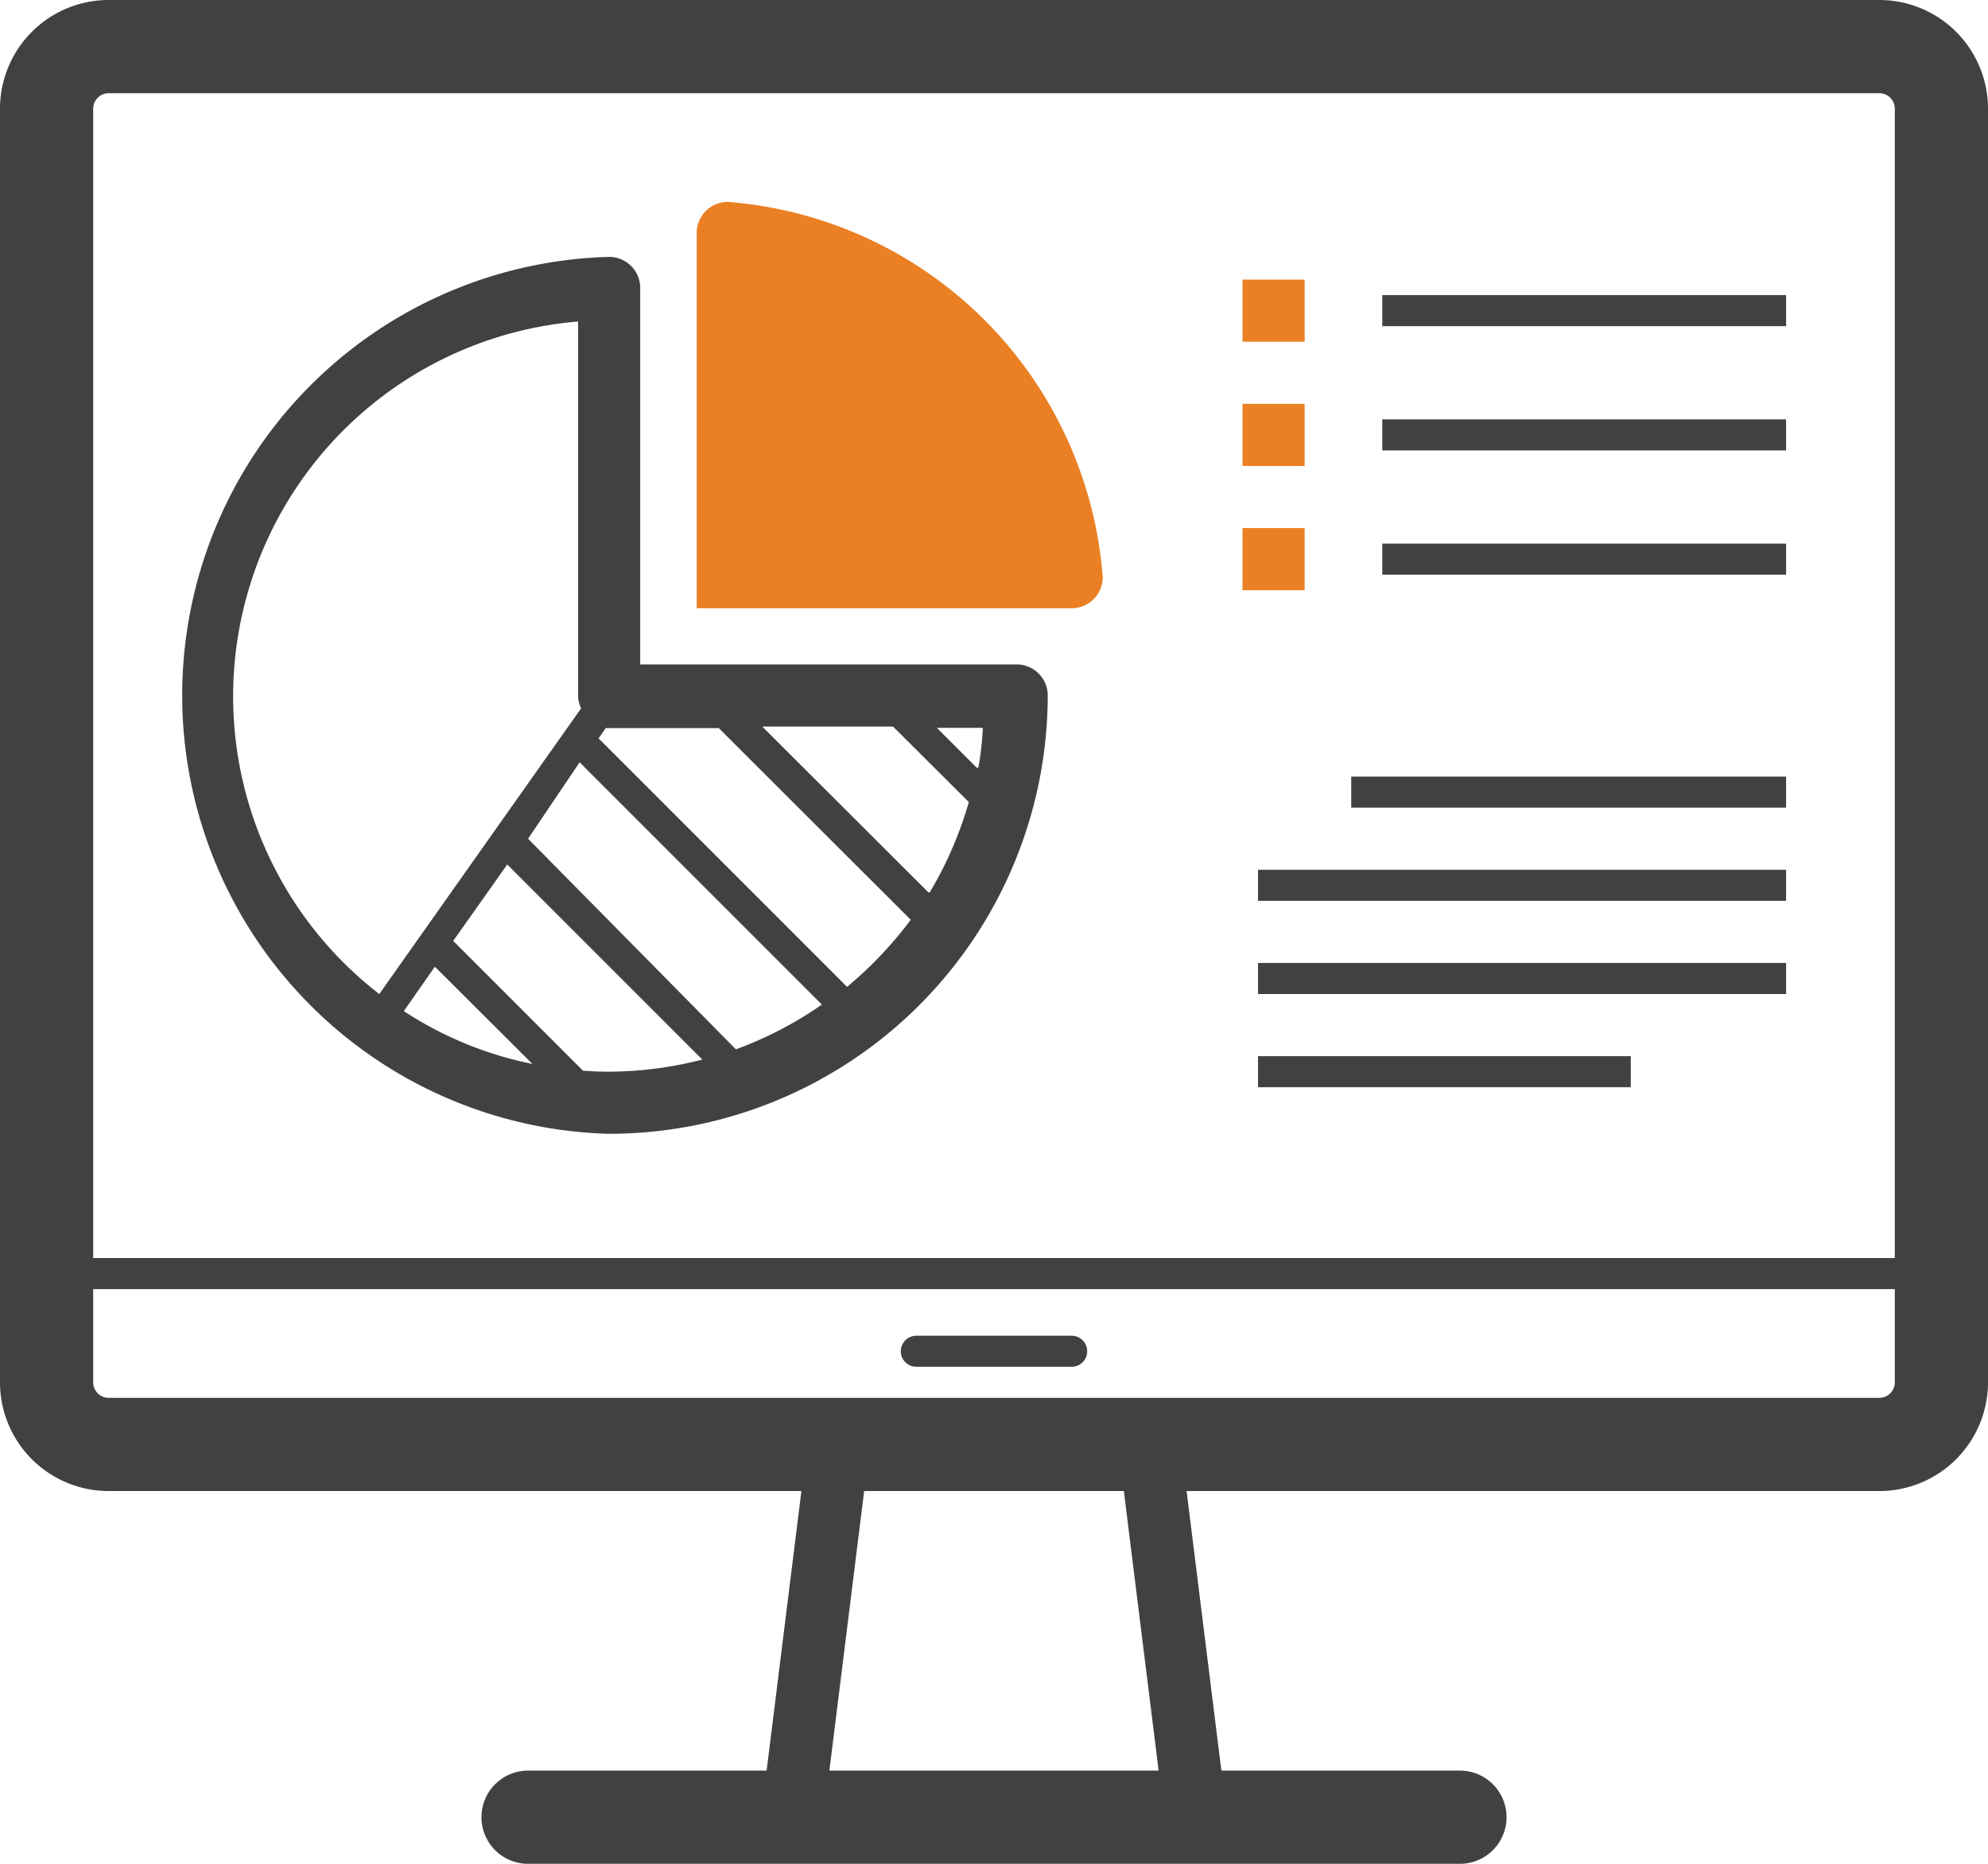
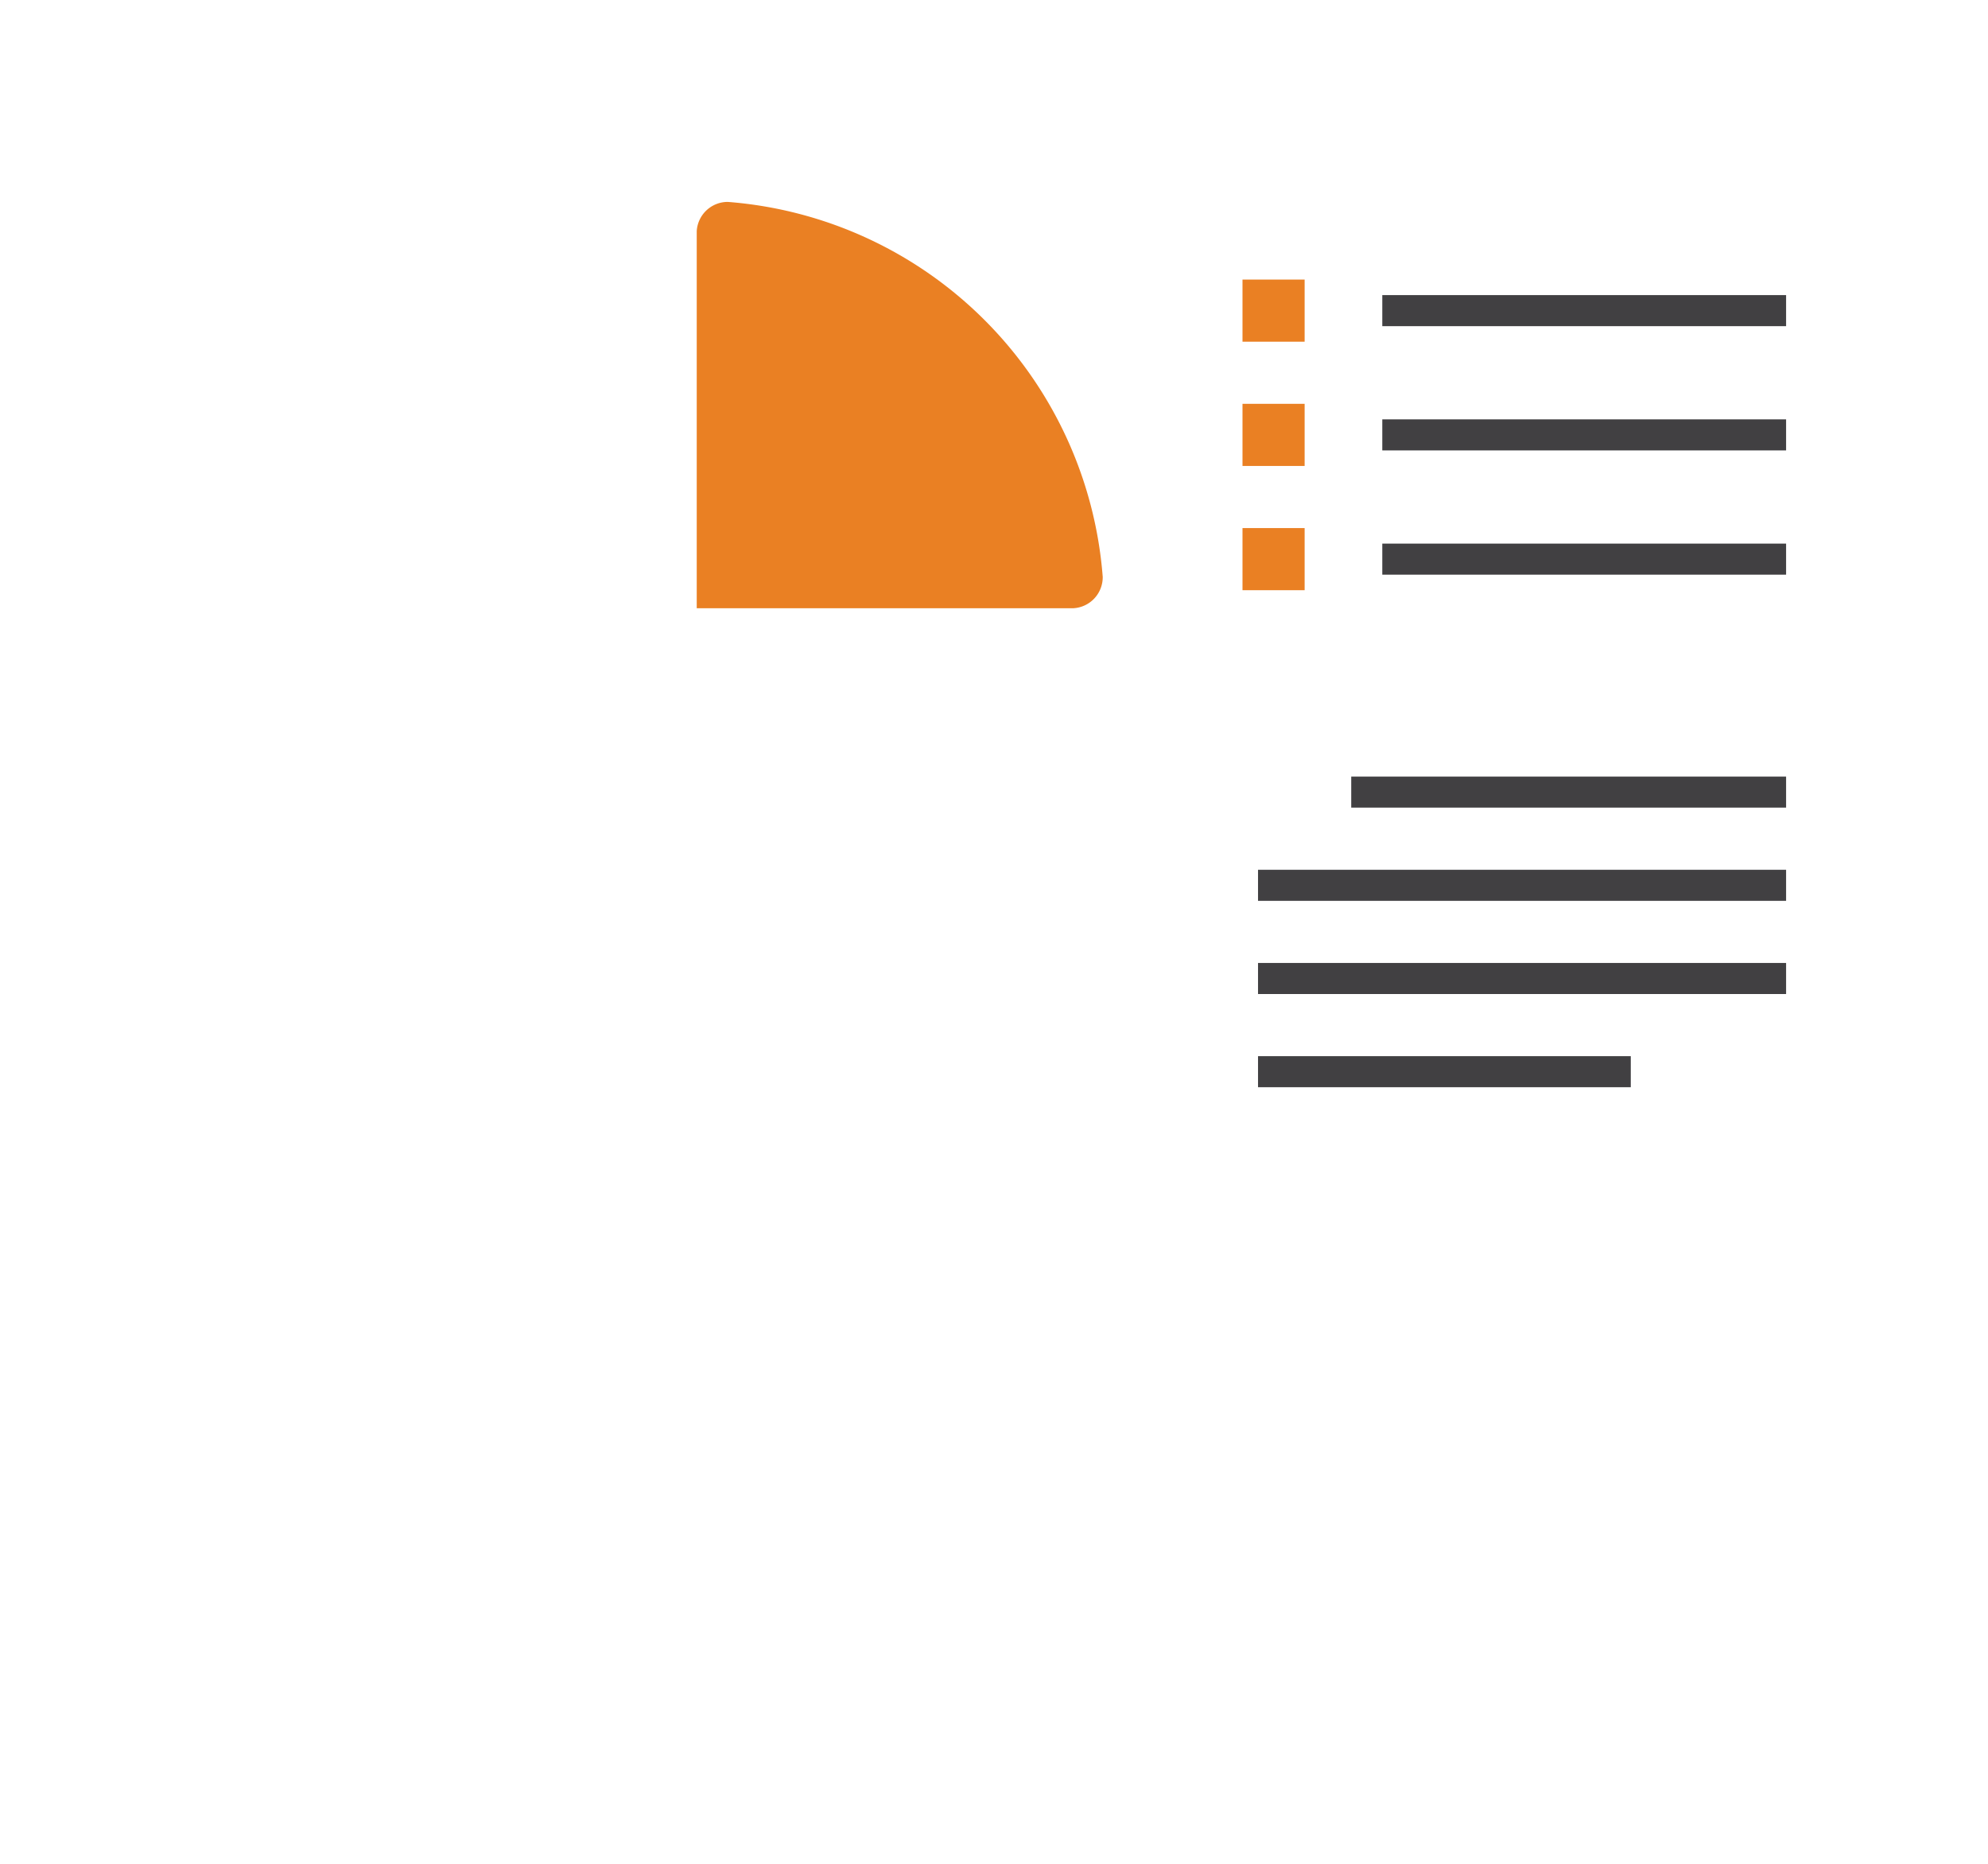
<svg xmlns="http://www.w3.org/2000/svg" viewBox="0 0 64 60">
  <defs>
    <style>.cls-1{fill:#ea8023;}.cls-2{fill:#414042;}</style>
  </defs>
  <title>Asset 76</title>
  <g id="Layer_2" data-name="Layer 2">
    <g id="Layer_1-2" data-name="Layer 1">
      <path class="cls-1" d="M35.5,18.57A13.12,13.12,0,0,0,23.43,6.5a1,1,0,0,0-1,.94V19.58H34.56A1,1,0,0,0,35.5,18.57Z" />
-       <path class="cls-2" d="M19.61,36.5A14.13,14.13,0,0,0,33.73,22.39a1,1,0,0,0-1-1H20.61V9.27a1,1,0,0,0-1-1,14.12,14.12,0,0,0,0,28.23ZM14,31.12l3.14,3.13A11.78,11.78,0,0,1,13,32.55Zm4.77,3.35-4.18-4.18,1.74-2.46,6.28,6.28a12.18,12.18,0,0,1-3,.39C19.34,34.5,19.07,34.49,18.81,34.47Zm-.11-9.93,7.8,7.8a12.14,12.14,0,0,1-2.77,1.44L17,27Zm11.23,4.19-5.35-5.34h4.21l2.44,2.43A12.31,12.31,0,0,1,29.93,28.73Zm1.57-4-1.3-1.3h1.48A9.45,9.45,0,0,1,31.5,24.69Zm-8.33-1.3,6.19,6.18a12.73,12.73,0,0,1-2.05,2.16l-8-8,.23-.33h3.65ZM18.61,10.32V22.39a.92.92,0,0,0,.1.41L12.21,32a12.11,12.11,0,0,1,6.4-21.65Z" />
      <rect class="cls-1" x="40" y="9" width="2" height="2" />
      <rect class="cls-2" x="44.5" y="9.5" width="13" height="1" />
      <rect class="cls-1" x="40" y="13" width="2" height="2" />
      <rect class="cls-2" x="44.5" y="13.5" width="13" height="1" />
      <rect class="cls-1" x="40" y="17" width="2" height="2" />
      <rect class="cls-2" x="44.5" y="17.5" width="13" height="1" />
      <rect class="cls-2" x="43.5" y="25" width="14" height="1" />
      <rect class="cls-2" x="40.5" y="31" width="17" height="1" />
      <rect class="cls-2" x="40.5" y="28" width="17" height="1" />
      <rect class="cls-2" x="40.5" y="34" width="12" height="1" />
-       <path class="cls-2" d="M60.5,0H3.5A3.5,3.5,0,0,0,0,3.5v41A3.5,3.5,0,0,0,3.5,48H25.8l-1.12,9H17a1.5,1.5,0,0,0,0,3H47a1.5,1.5,0,0,0,0-3H39.32L38.2,48H60.5A3.5,3.5,0,0,0,64,44.5V3.5A3.5,3.5,0,0,0,60.5,0ZM3.5,3h57a.5.5,0,0,1,.5.5v37H3V3.5A.5.5,0,0,1,3.5,3ZM37.3,57H26.7l1.12-9h8.36ZM60.5,45H3.5a.5.5,0,0,1-.5-.5v-3H61v3A.5.5,0,0,1,60.5,45Z" />
-       <path class="cls-2" d="M34.5,43h-5a.5.5,0,0,0,0,1h5a.5.5,0,0,0,0-1Z" />
    </g>
  </g>
</svg>